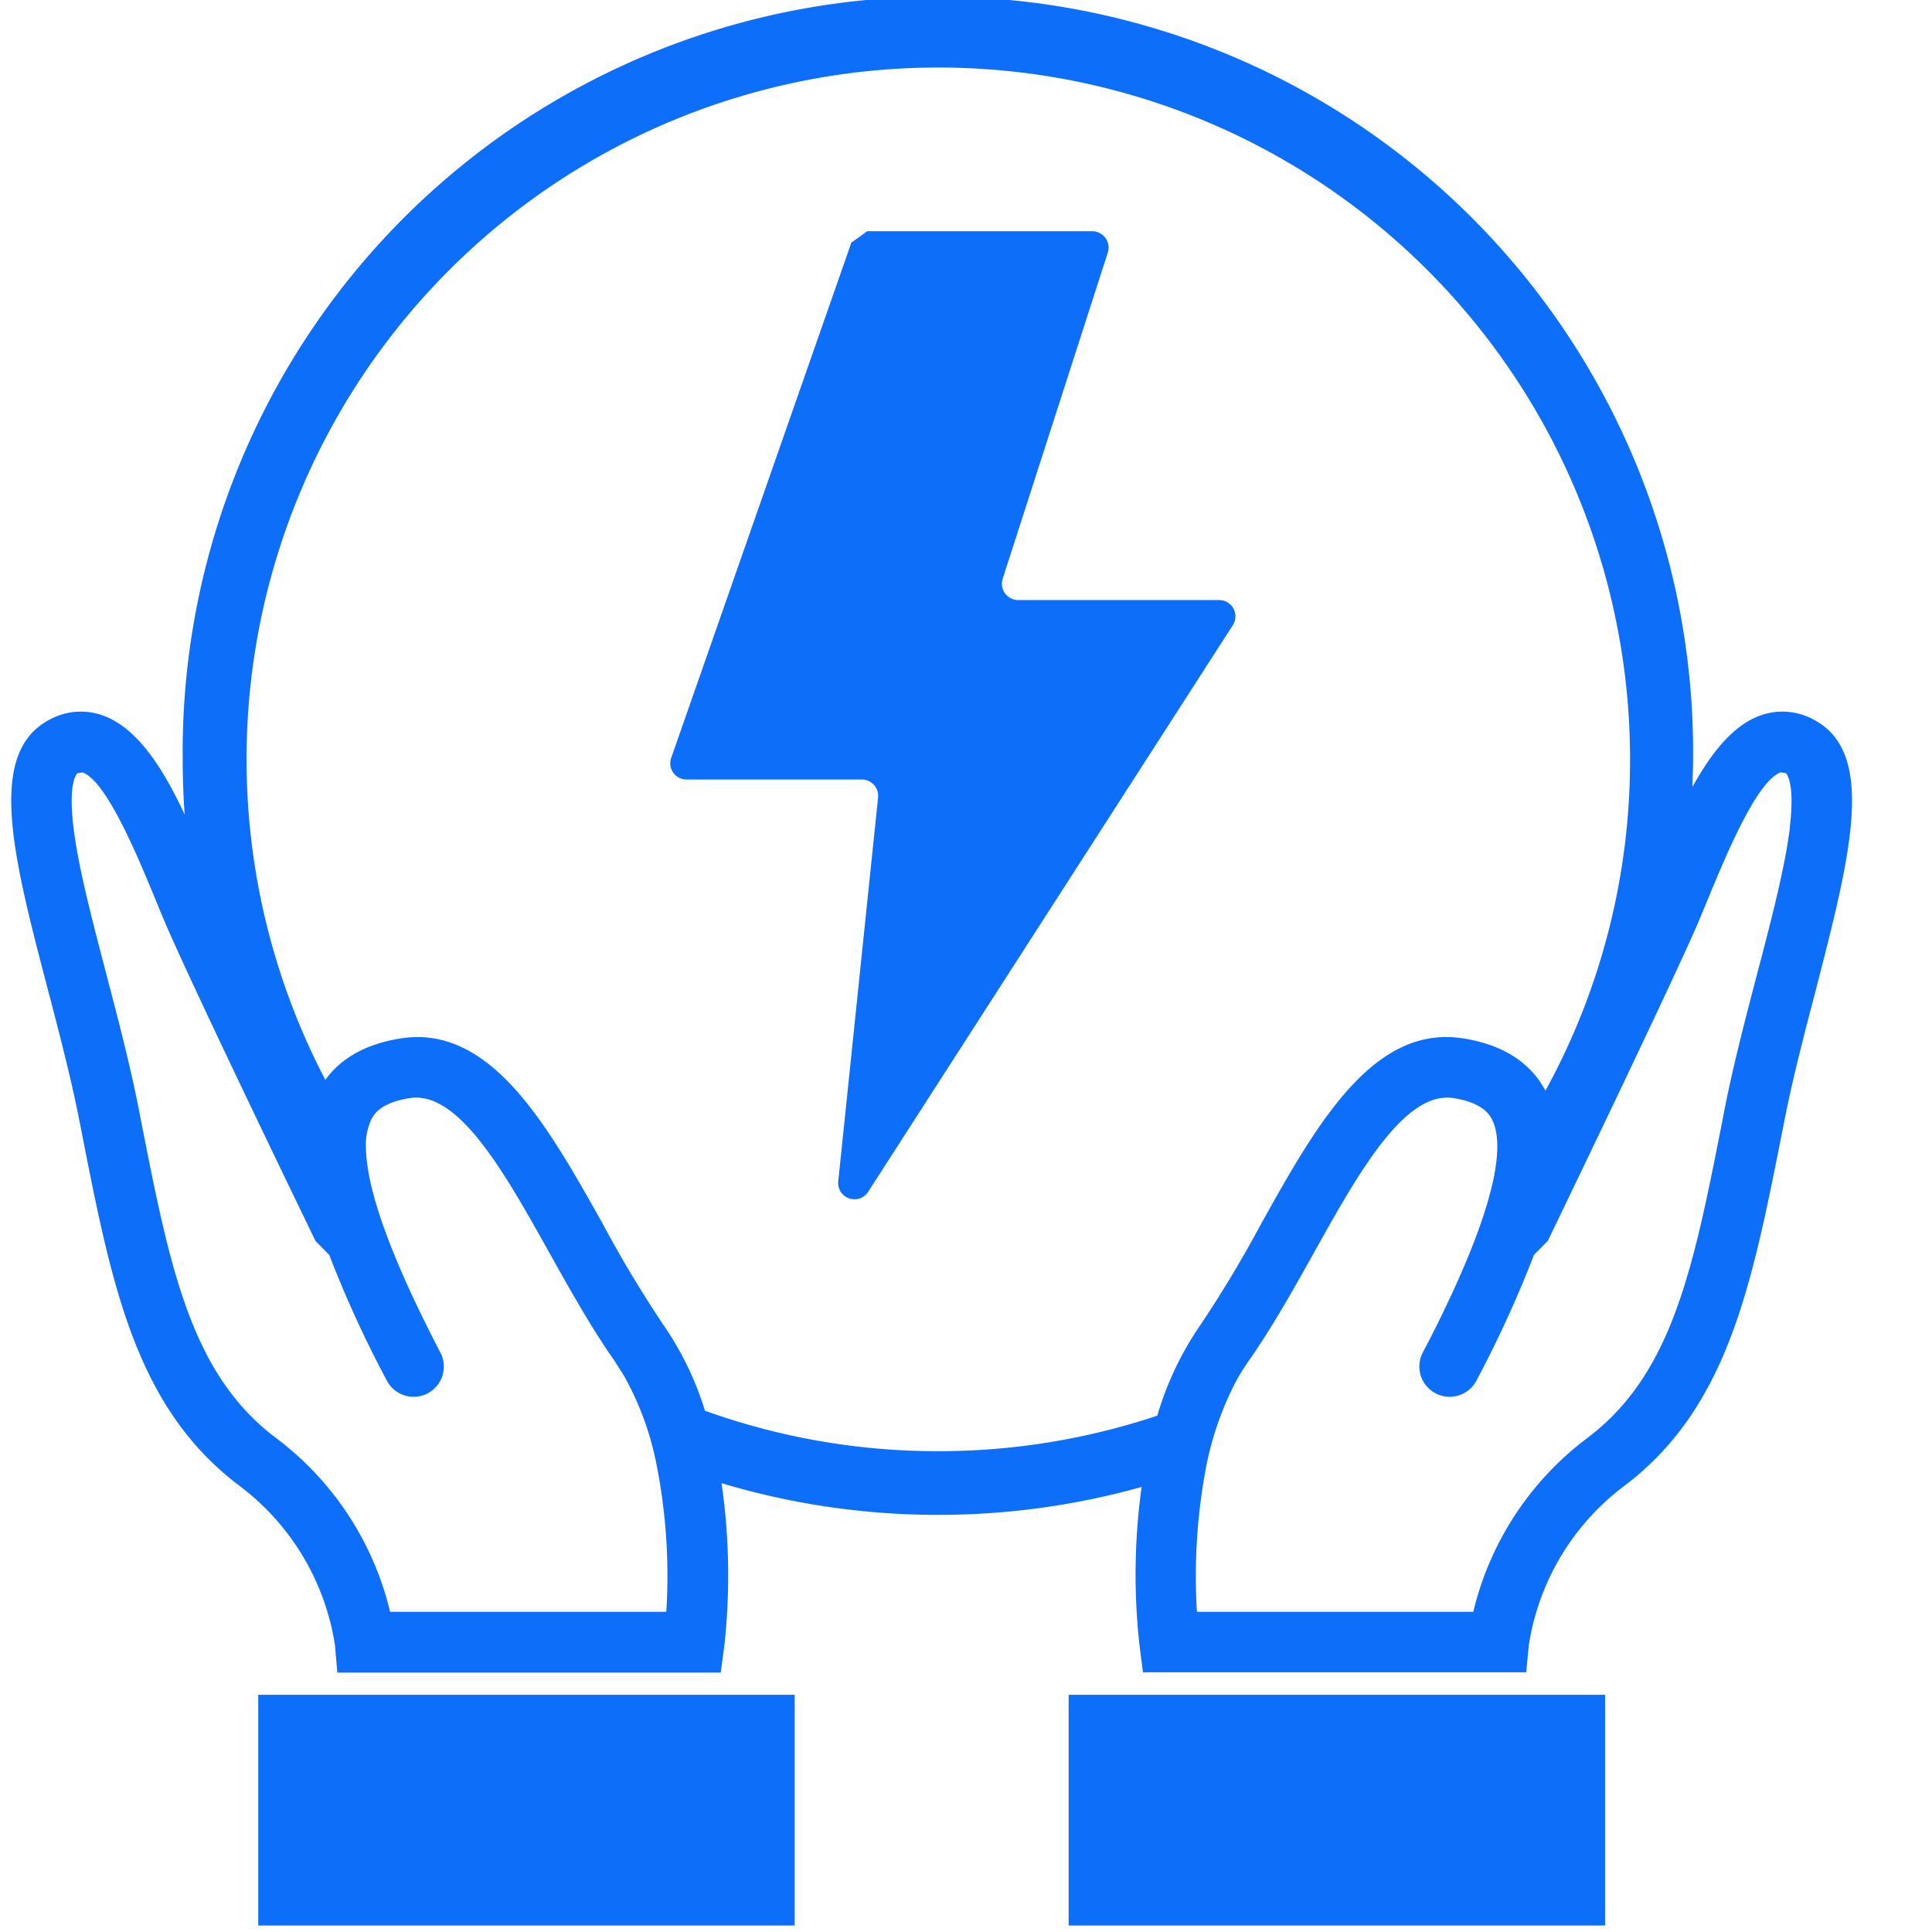
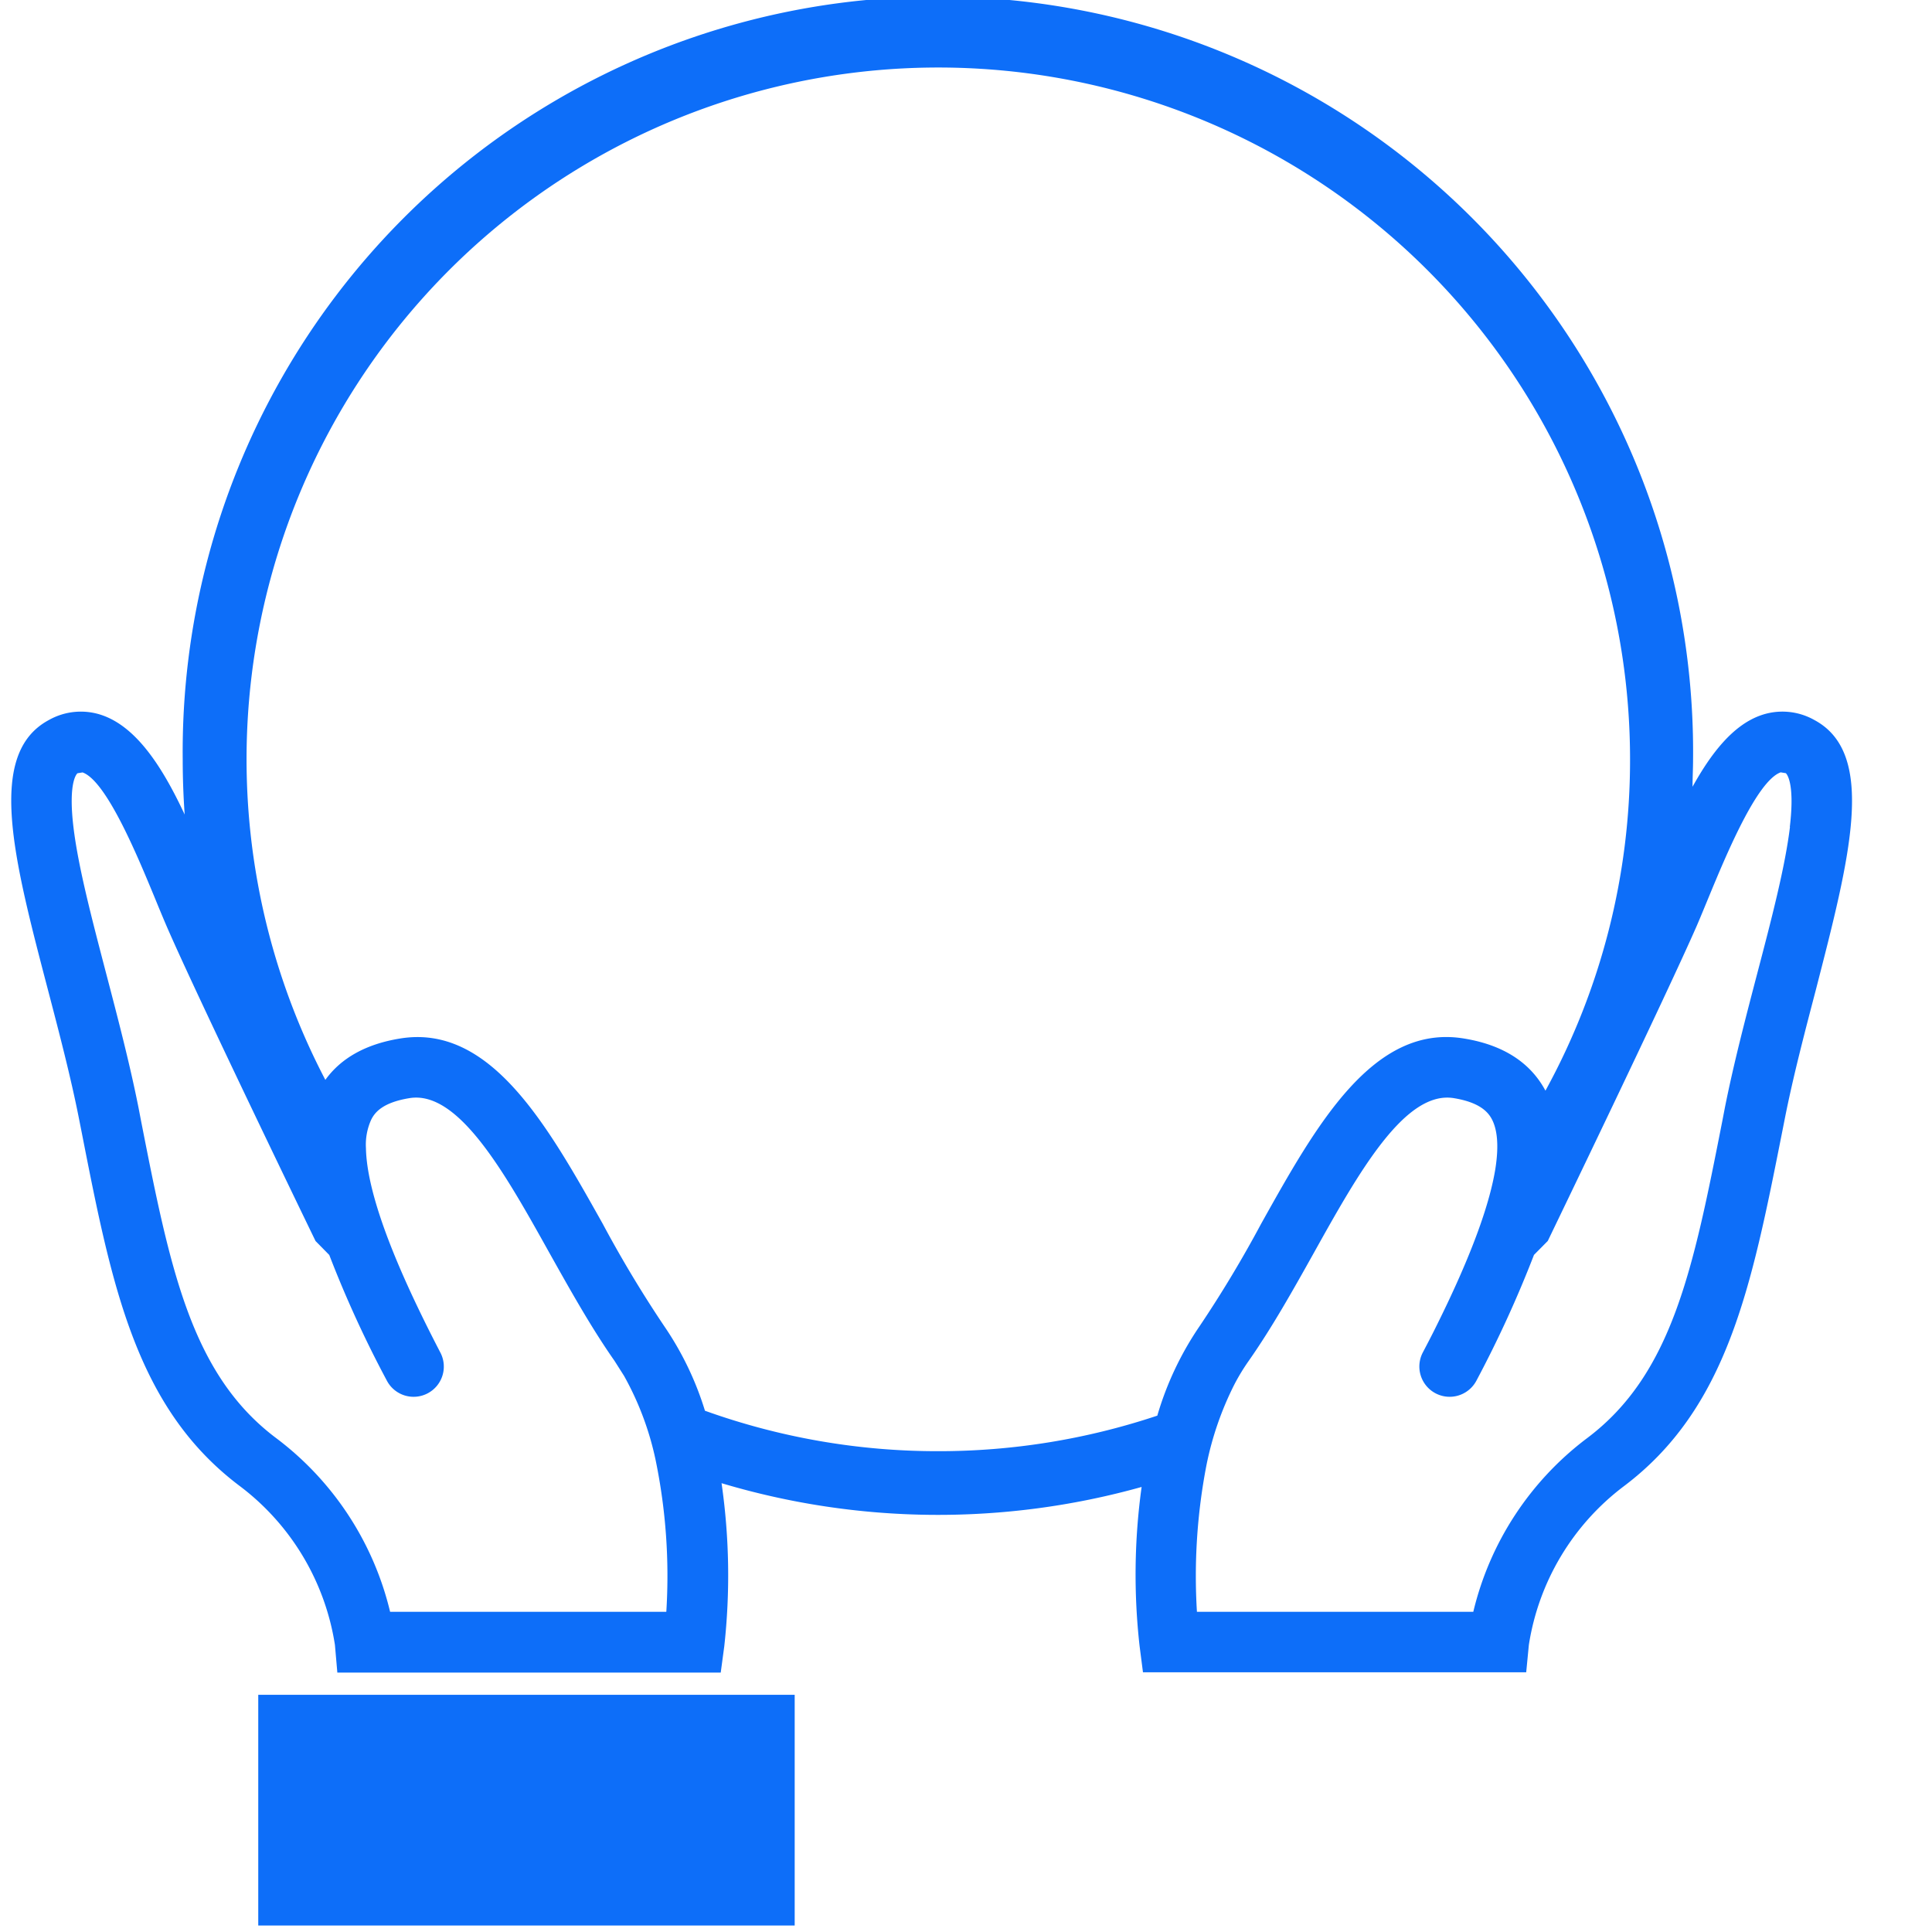
<svg xmlns="http://www.w3.org/2000/svg" viewBox="0 0 256 256">
  <defs>
    <style>.a{fill:#0d6ef9;}.b{fill:#0d6ef9;}</style>
  </defs>
  <rect class="a" x="34.22" y="224.57" width="71.08" height="30.57" />
-   <rect class="a" x="141.6" y="224.57" width="71.08" height="30.57" />
  <path class="a" d="M240.42,95.41a8.61,8.61,0,0,0-7.15-.61c-3.66,1.31-6.53,5-9,9.45,0-1.21.07-2.42.07-3.63a100.07,100.07,0,1,0-200.13,0c0,2.46.09,4.89.26,7.31-2.85-6.09-6.24-11.48-10.85-13.13a8.62,8.62,0,0,0-7.15.61c-8.31,4.46-4.7,18.24-.13,35.7,1.5,5.73,3.05,11.65,4.15,17.24l.35,1.77c4,20.39,7.19,36.5,21,46.84a32.63,32.63,0,0,1,12.54,21l.32,3.67h50.8l.47-3.49a85.49,85.49,0,0,0-.36-21.61,100.12,100.12,0,0,0,55.66.5A84.74,84.74,0,0,0,151,218.1l.45,3.49h47.13l3.65,0,.35-3.62a32.6,32.6,0,0,1,12.54-21c13.78-10.34,16.95-26.44,21-46.84l.35-1.77c1.1-5.59,2.65-11.51,4.15-17.24C245.11,113.65,248.73,99.87,240.42,95.41ZM88.29,213.57H51.69a40.6,40.6,0,0,0-15.08-23c-11.31-8.48-14.08-22.54-17.91-42l-.34-1.77c-1.16-5.83-2.74-11.87-4.27-17.72-1.91-7.31-3.73-14.22-4.36-19.51-.73-6.14.52-7.1.54-7.11l.67-.11c3.16,1.12,7.27,11.06,9.48,16.4.57,1.39,1.12,2.72,1.63,3.91,4,9.25,19.11,40.45,19.76,41.78l1.82,1.85a148.79,148.79,0,0,0,7.63,16.65,4,4,0,1,0,7.09-3.72q-1.73-3.33-3.11-6.23c-5.07-10.63-6.68-17-6.75-20.85a8,8,0,0,1,.68-3.74c.48-1,1.53-2.31,5.08-2.89,6.51-1.07,12.65,9.92,18.58,20.56,2.72,4.85,5.52,9.86,8.59,14.24l1.27,2a39.6,39.6,0,0,1,4.18,11.14A76,76,0,0,1,88.29,213.57Zm36-21.28a91.14,91.14,0,0,1-30.88-5.36A41.32,41.32,0,0,0,88,175.7a157.63,157.63,0,0,1-8.14-13.55C72.55,149.12,65,135.64,53,137.61c-4.48.73-7.8,2.57-9.89,5.48a91.66,91.66,0,1,1,172.88-42.47,91.06,91.06,0,0,1-11.21,43.9c-2-3.74-5.62-6.07-10.79-6.91-12.06-2-19.6,11.51-26.88,24.54a157.63,157.63,0,0,1-8.14,13.55,41.75,41.75,0,0,0-5.62,11.88A91.37,91.37,0,0,1,124.27,192.29Zm112.89-82.72c-.64,5.29-2.44,12.2-4.36,19.51-1.53,5.85-3.11,11.89-4.27,17.72l-.34,1.77c-3.83,19.44-6.59,33.5-17.92,42a40.57,40.57,0,0,0-15.07,23H158.6a77.36,77.36,0,0,1,1.26-19.42,41.91,41.91,0,0,1,3.71-10.72,27.31,27.31,0,0,1,1.9-3.12c3.07-4.38,5.88-9.39,8.59-14.24,5.93-10.64,12.08-21.62,18.58-20.56,3.55.58,4.61,1.93,5.09,2.89.61,1.23.92,3.21.42,6.43h0c-.69,4.34-2.87,10.93-7.84,20.91-.55,1.12-1.15,2.27-1.78,3.47a4,4,0,0,0,7.11,3.72,152.22,152.22,0,0,0,7.62-16.65l1.83-1.85c.64-1.33,15.71-32.53,19.75-41.78.52-1.21,1.06-2.53,1.63-3.91,2.21-5.34,6.32-15.28,9.48-16.4l.68.11S237.89,103.43,237.16,109.57Z" />
-   <path class="b" d="M112.86,32,88.94,100.42a2.15,2.15,0,0,0,2,2.87H114.2a2.16,2.16,0,0,1,2.15,2.38l-5.27,50.79a2.16,2.16,0,0,0,4,1.39l48.27-75a2.16,2.16,0,0,0-1.81-3.34H134.92a2.16,2.16,0,0,1-2.06-2.82l13.93-43.22a2.17,2.17,0,0,0-2.06-2.83H114.9l-2,1.45Z" />
</svg>